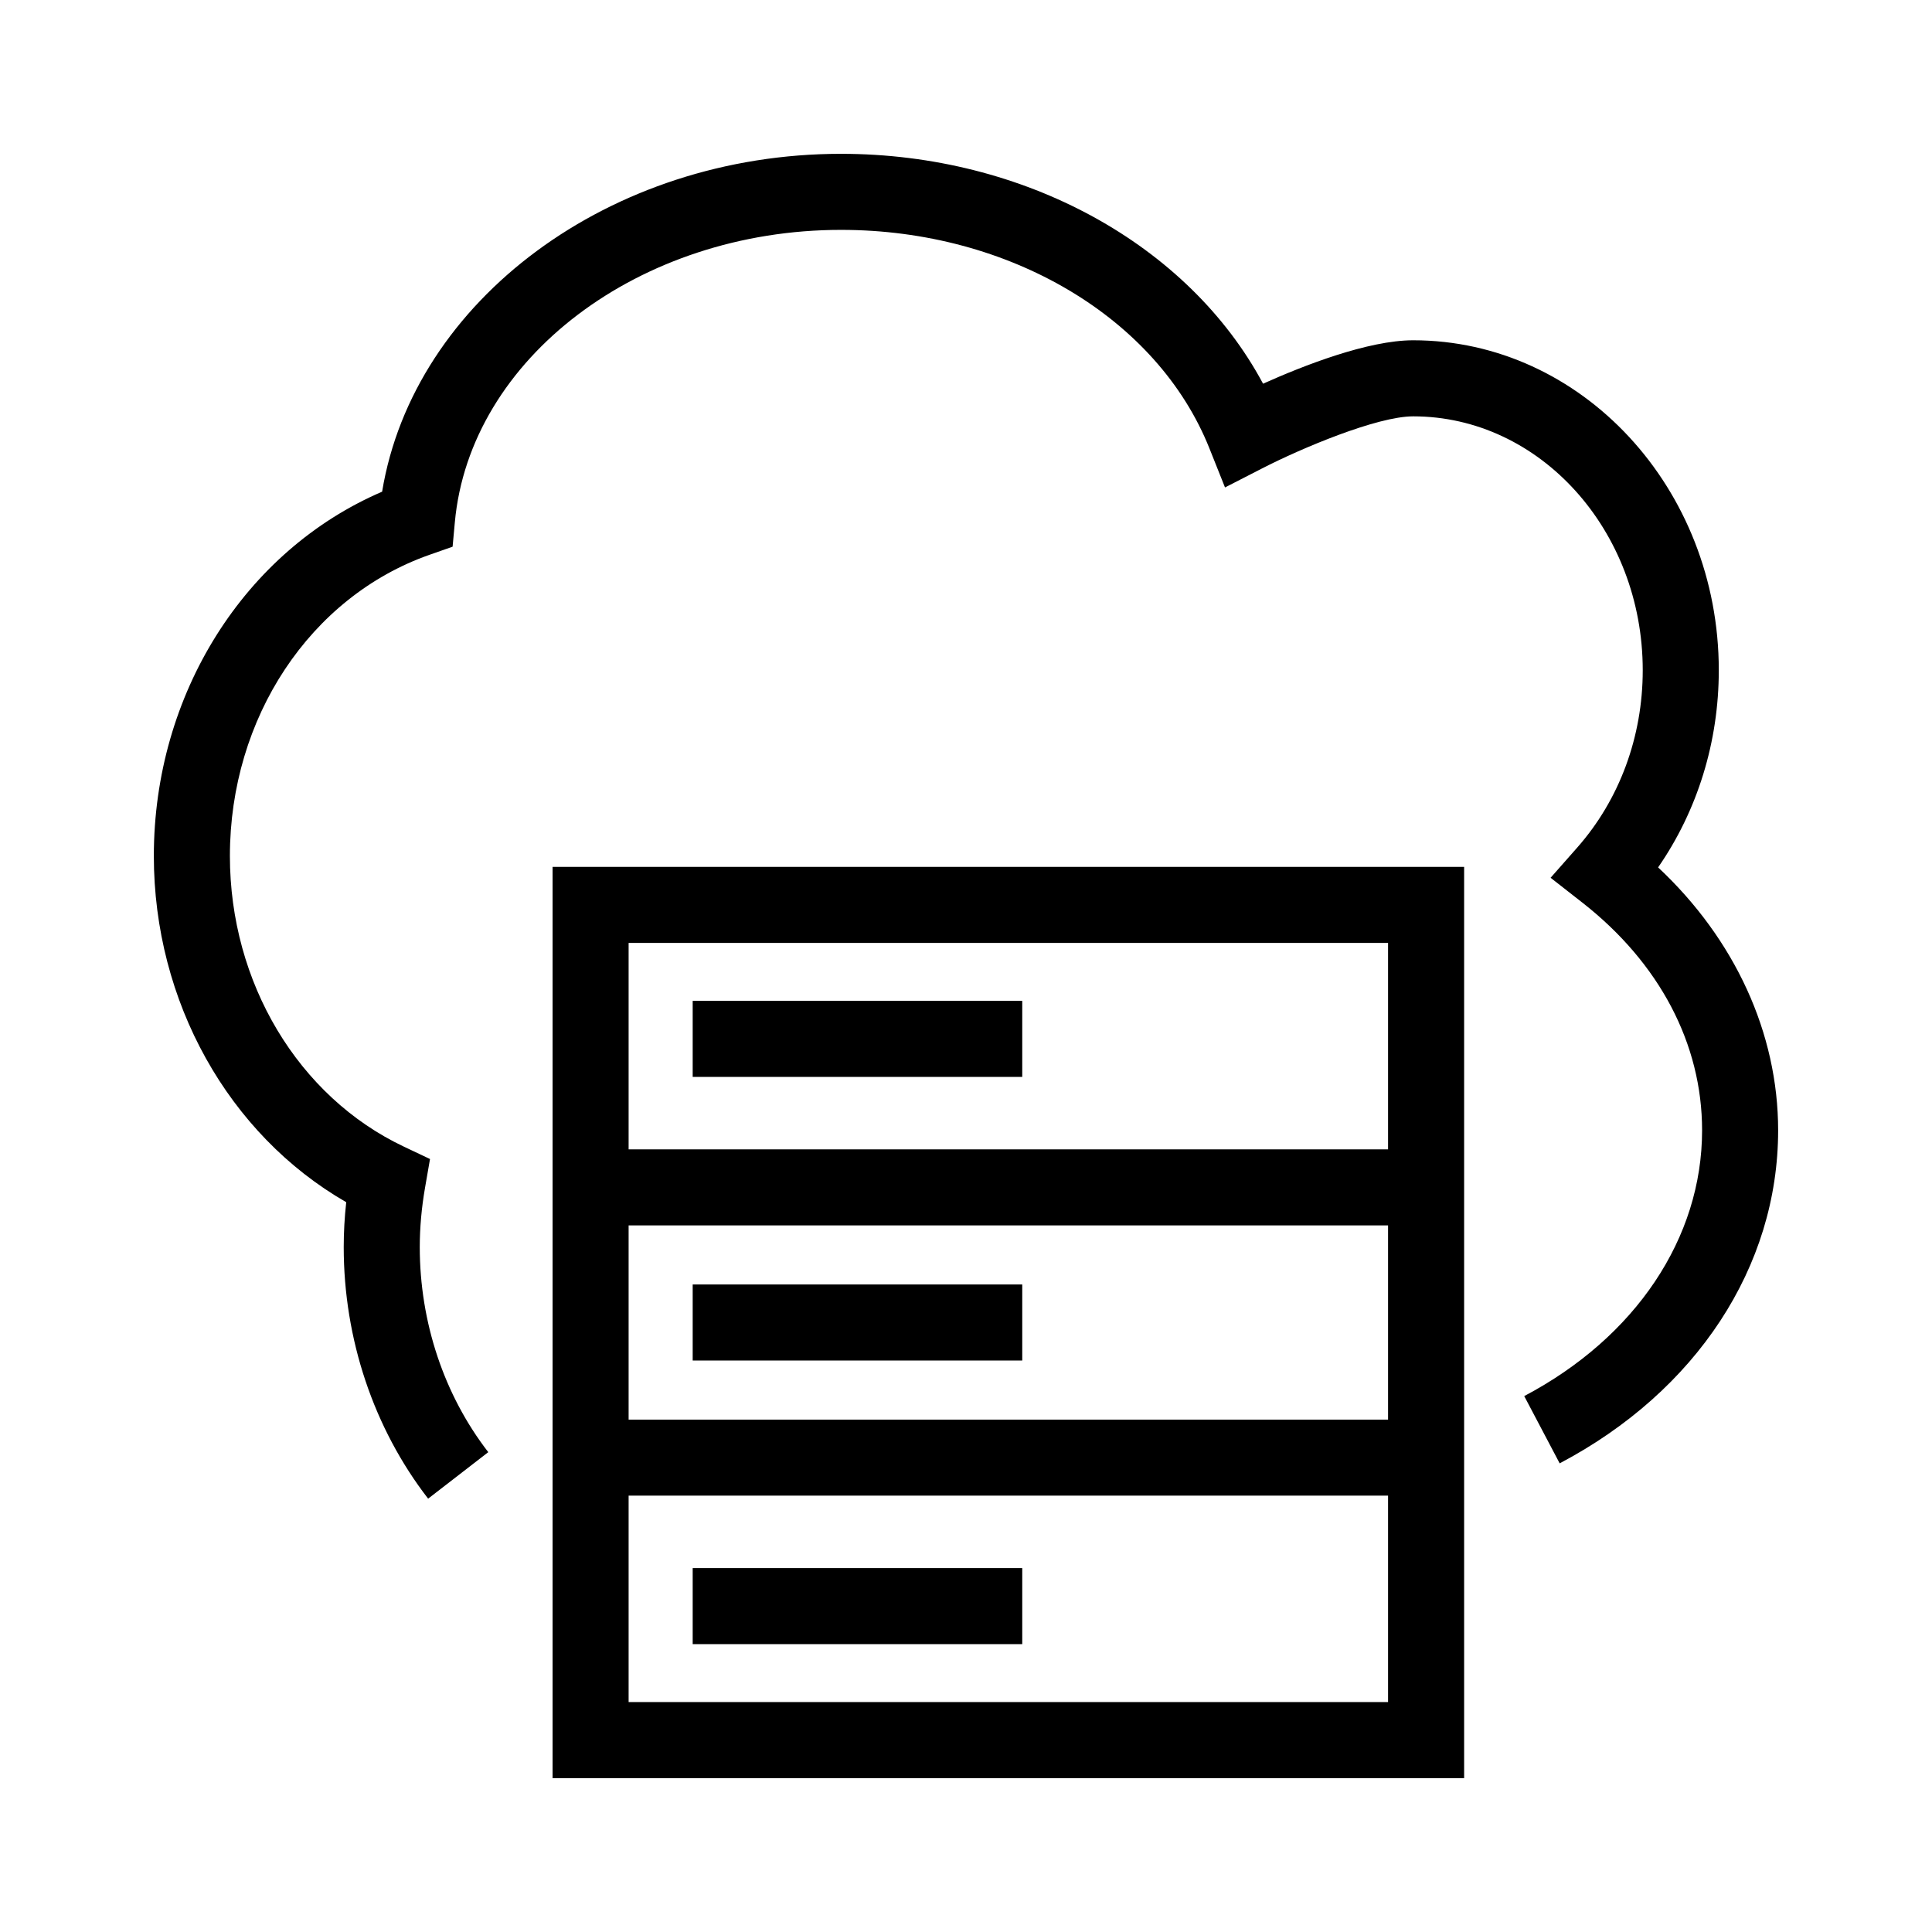
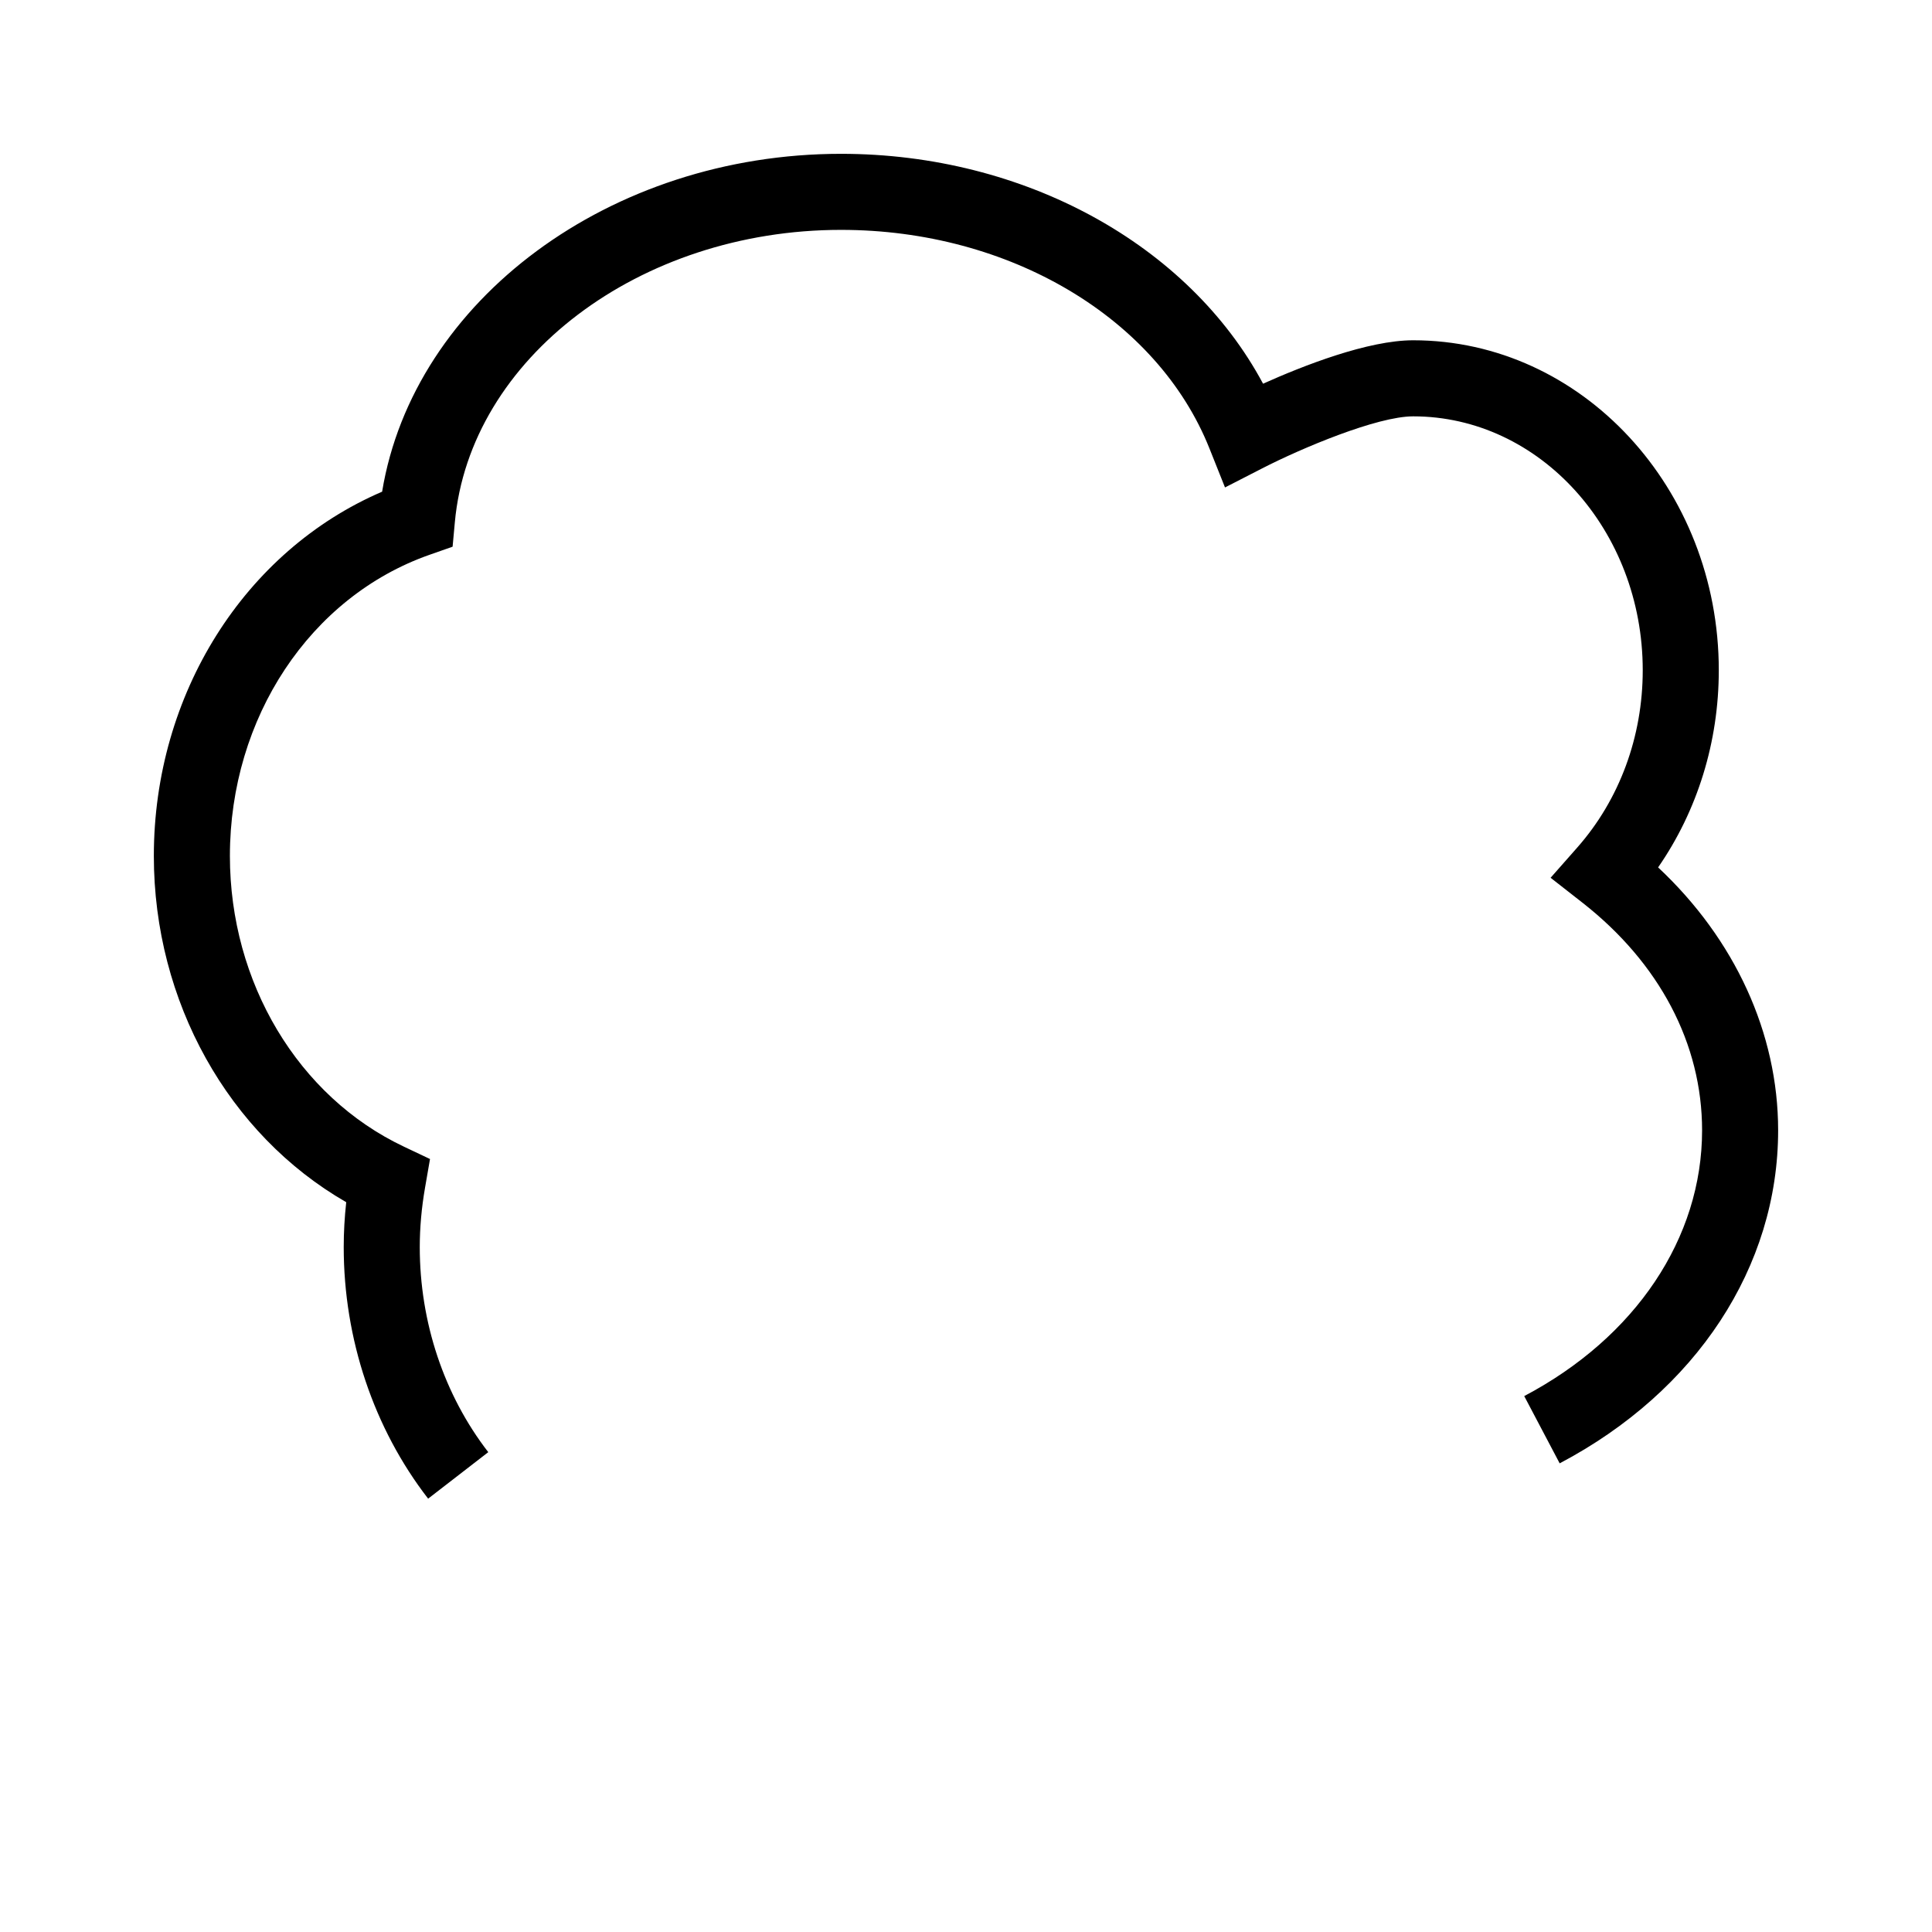
<svg xmlns="http://www.w3.org/2000/svg" fill="#000000" width="800px" height="800px" version="1.1" viewBox="144 144 512 512">
  <g>
-     <path d="m290.44 373.73v241.5h241.57v-241.5zm221.41 20.152v54.707h-201.26v-54.707zm0 74.859v51.473l-201.26 0.004v-51.477zm-201.26 126.33v-54.711h201.26v54.711z" />
-     <path d="m327.57 409.24h87.336v20.152h-87.336z" />
-     <path d="m327.57 484.4h87.336v20.152h-87.336z" />
-     <path d="m327.57 559.56h87.336v20.152h-87.336z" />
    <path d="m257.46 541.16c-14.426-18.641-22.371-42.32-22.371-66.676 0-3.891 0.223-7.871 0.664-11.891-31.199-17.945-50.984-53.145-50.984-91.75 0-42.898 24.062-80.883 60.496-96.539 8.344-50.699 60.379-89.539 121.62-89.539 48.609 0 92.121 24.086 111.84 60.922 10.637-4.777 27.773-11.508 39.785-11.508 44.656 0 80.988 39.227 80.988 87.438 0 18.992-5.652 37.195-16.082 52.254 20.332 19.016 31.809 43.934 31.809 69.684 0 36.148-21.645 69.137-57.895 88.246l-9.395-17.824c29.512-15.559 47.137-41.883 47.137-70.422 0-22.91-11.266-44.344-31.73-60.352l-8.418-6.586 7.07-8.016c11.191-12.688 17.348-29.371 17.348-46.98 0-37.102-27.293-67.285-60.836-67.285-9.578 0-29.625 8.453-40.008 13.785l-9.859 5.059-4.106-10.293c-13.809-34.676-53.055-57.969-97.648-57.969-53.43 0-98.391 34.047-102.35 77.512l-0.59 6.449-6.106 2.144c-31.648 11.113-52.914 43.191-52.914 79.824 0 33.539 18.098 63.773 46.105 77.023l6.926 3.281-1.309 7.551c-0.938 5.387-1.406 10.699-1.406 15.793 0 19.914 6.449 39.211 18.156 54.34z" />
  </g>
</svg>